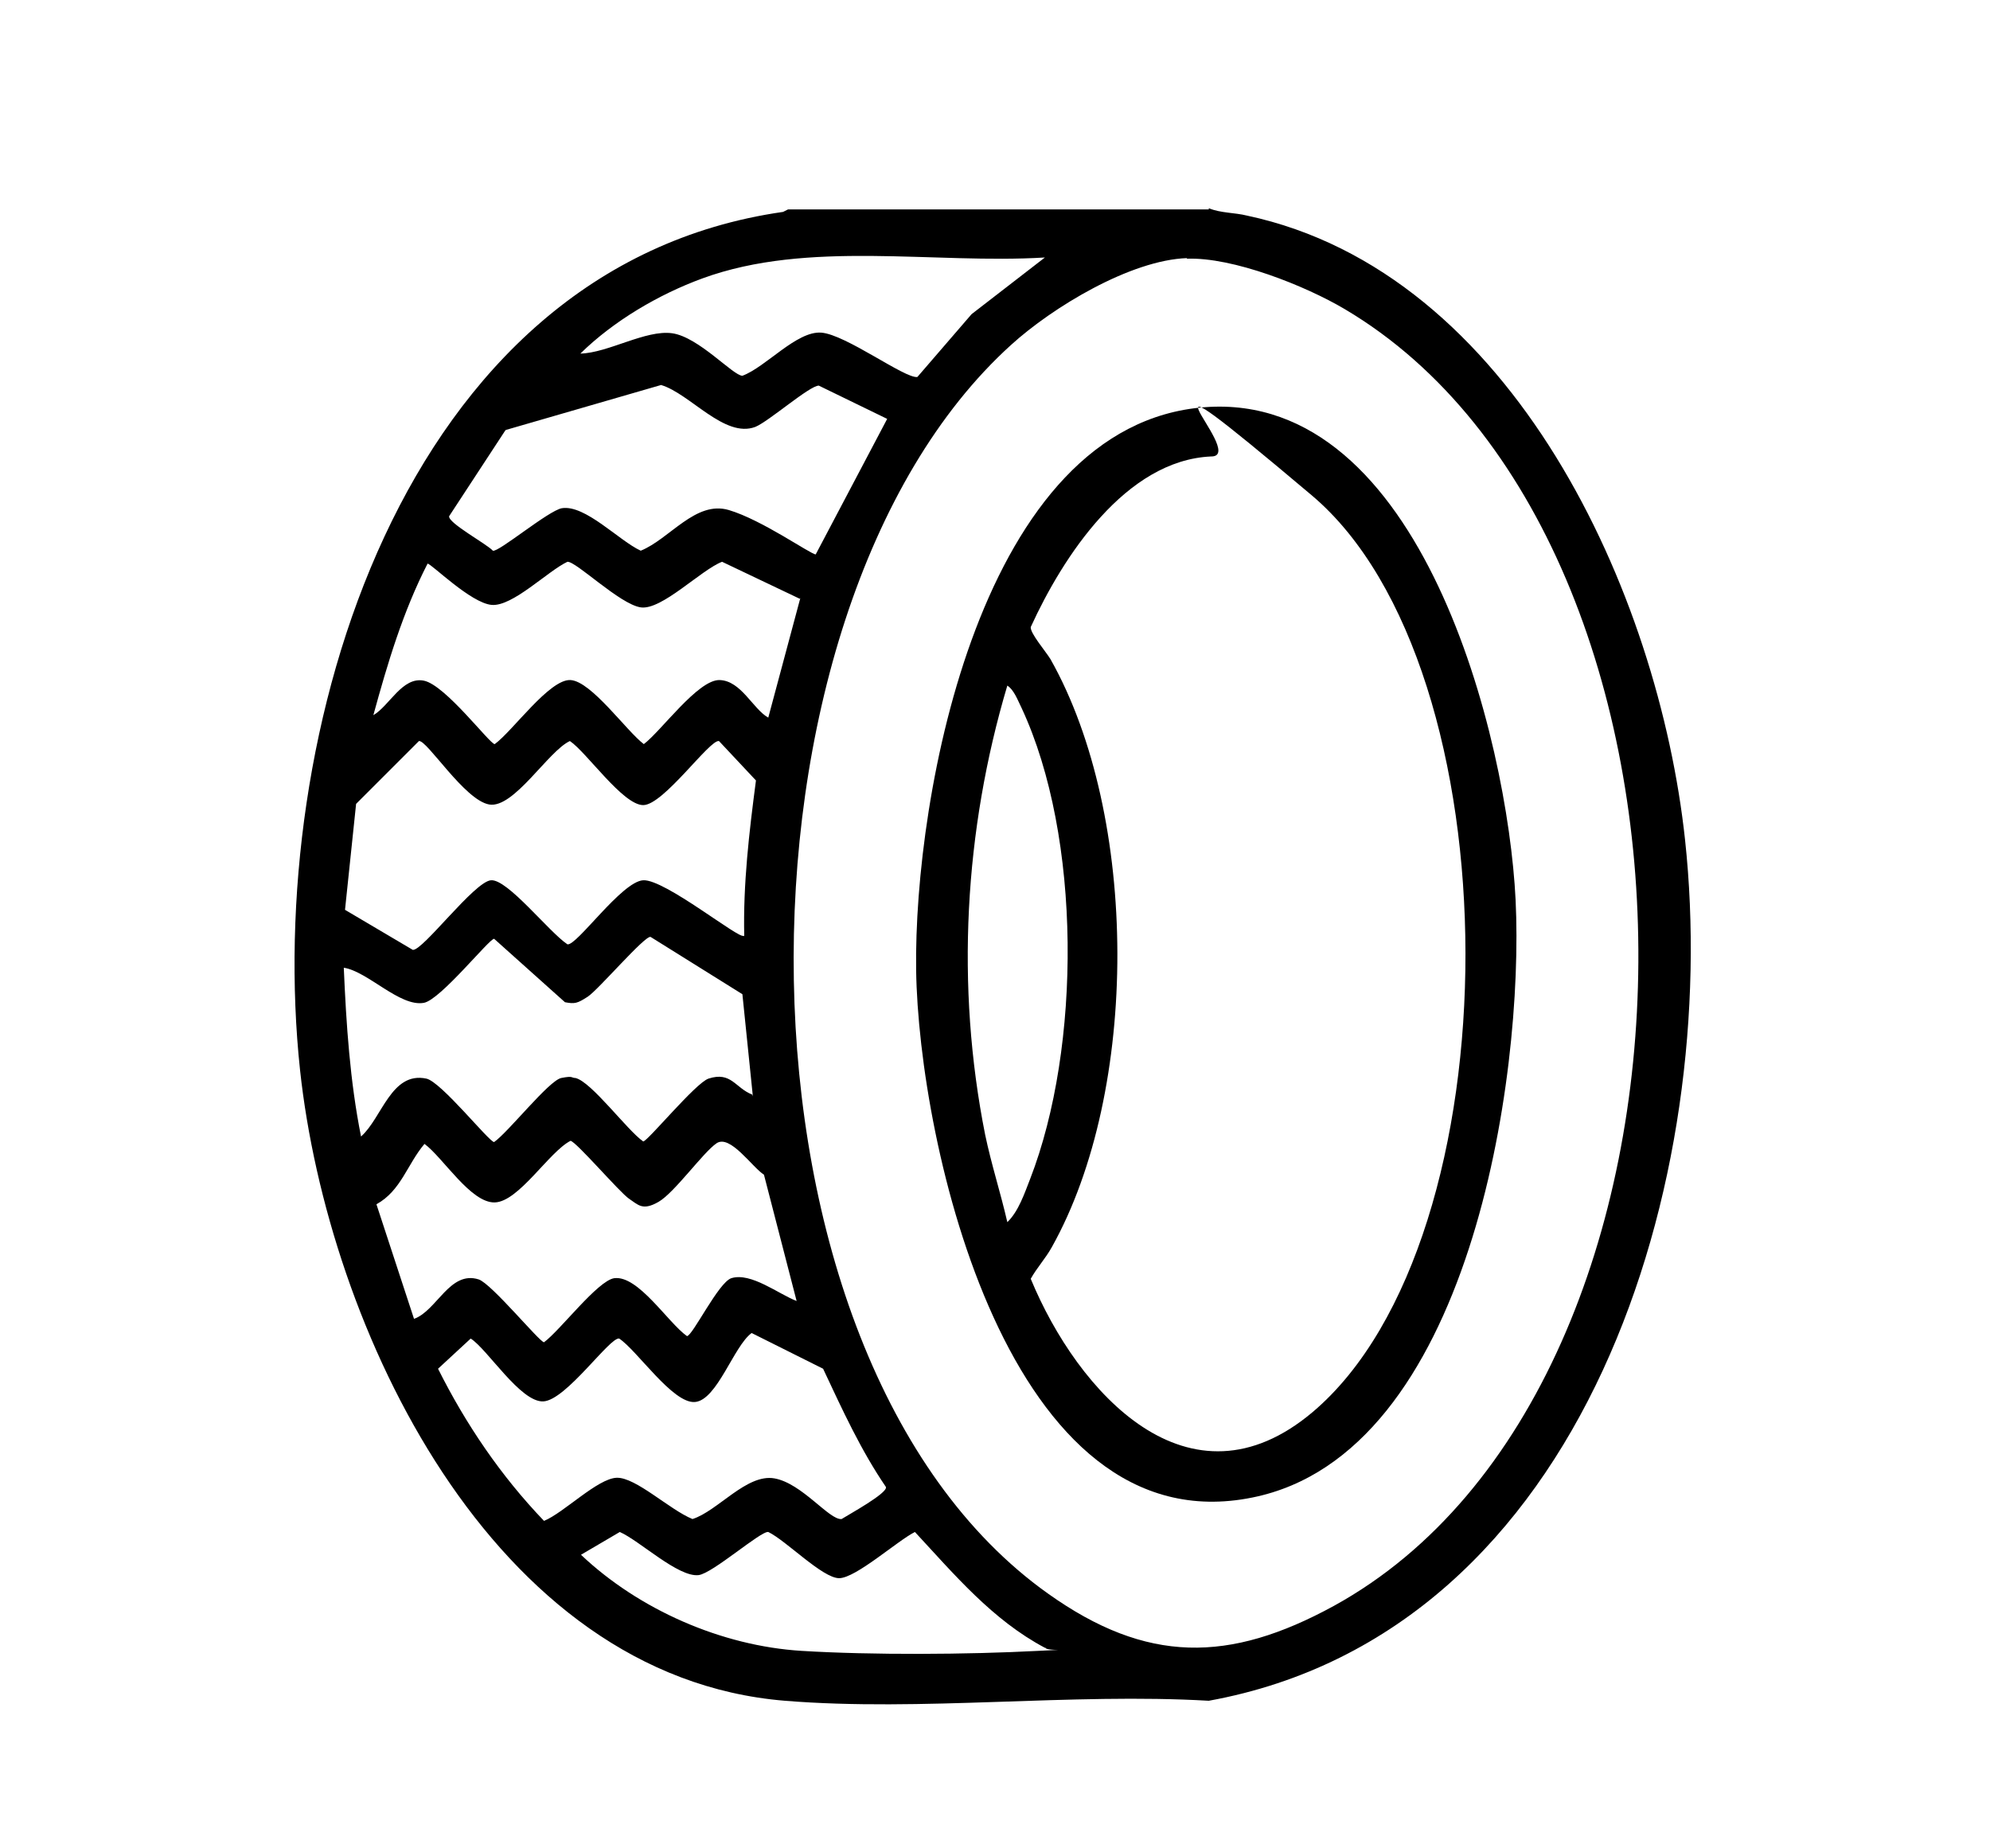
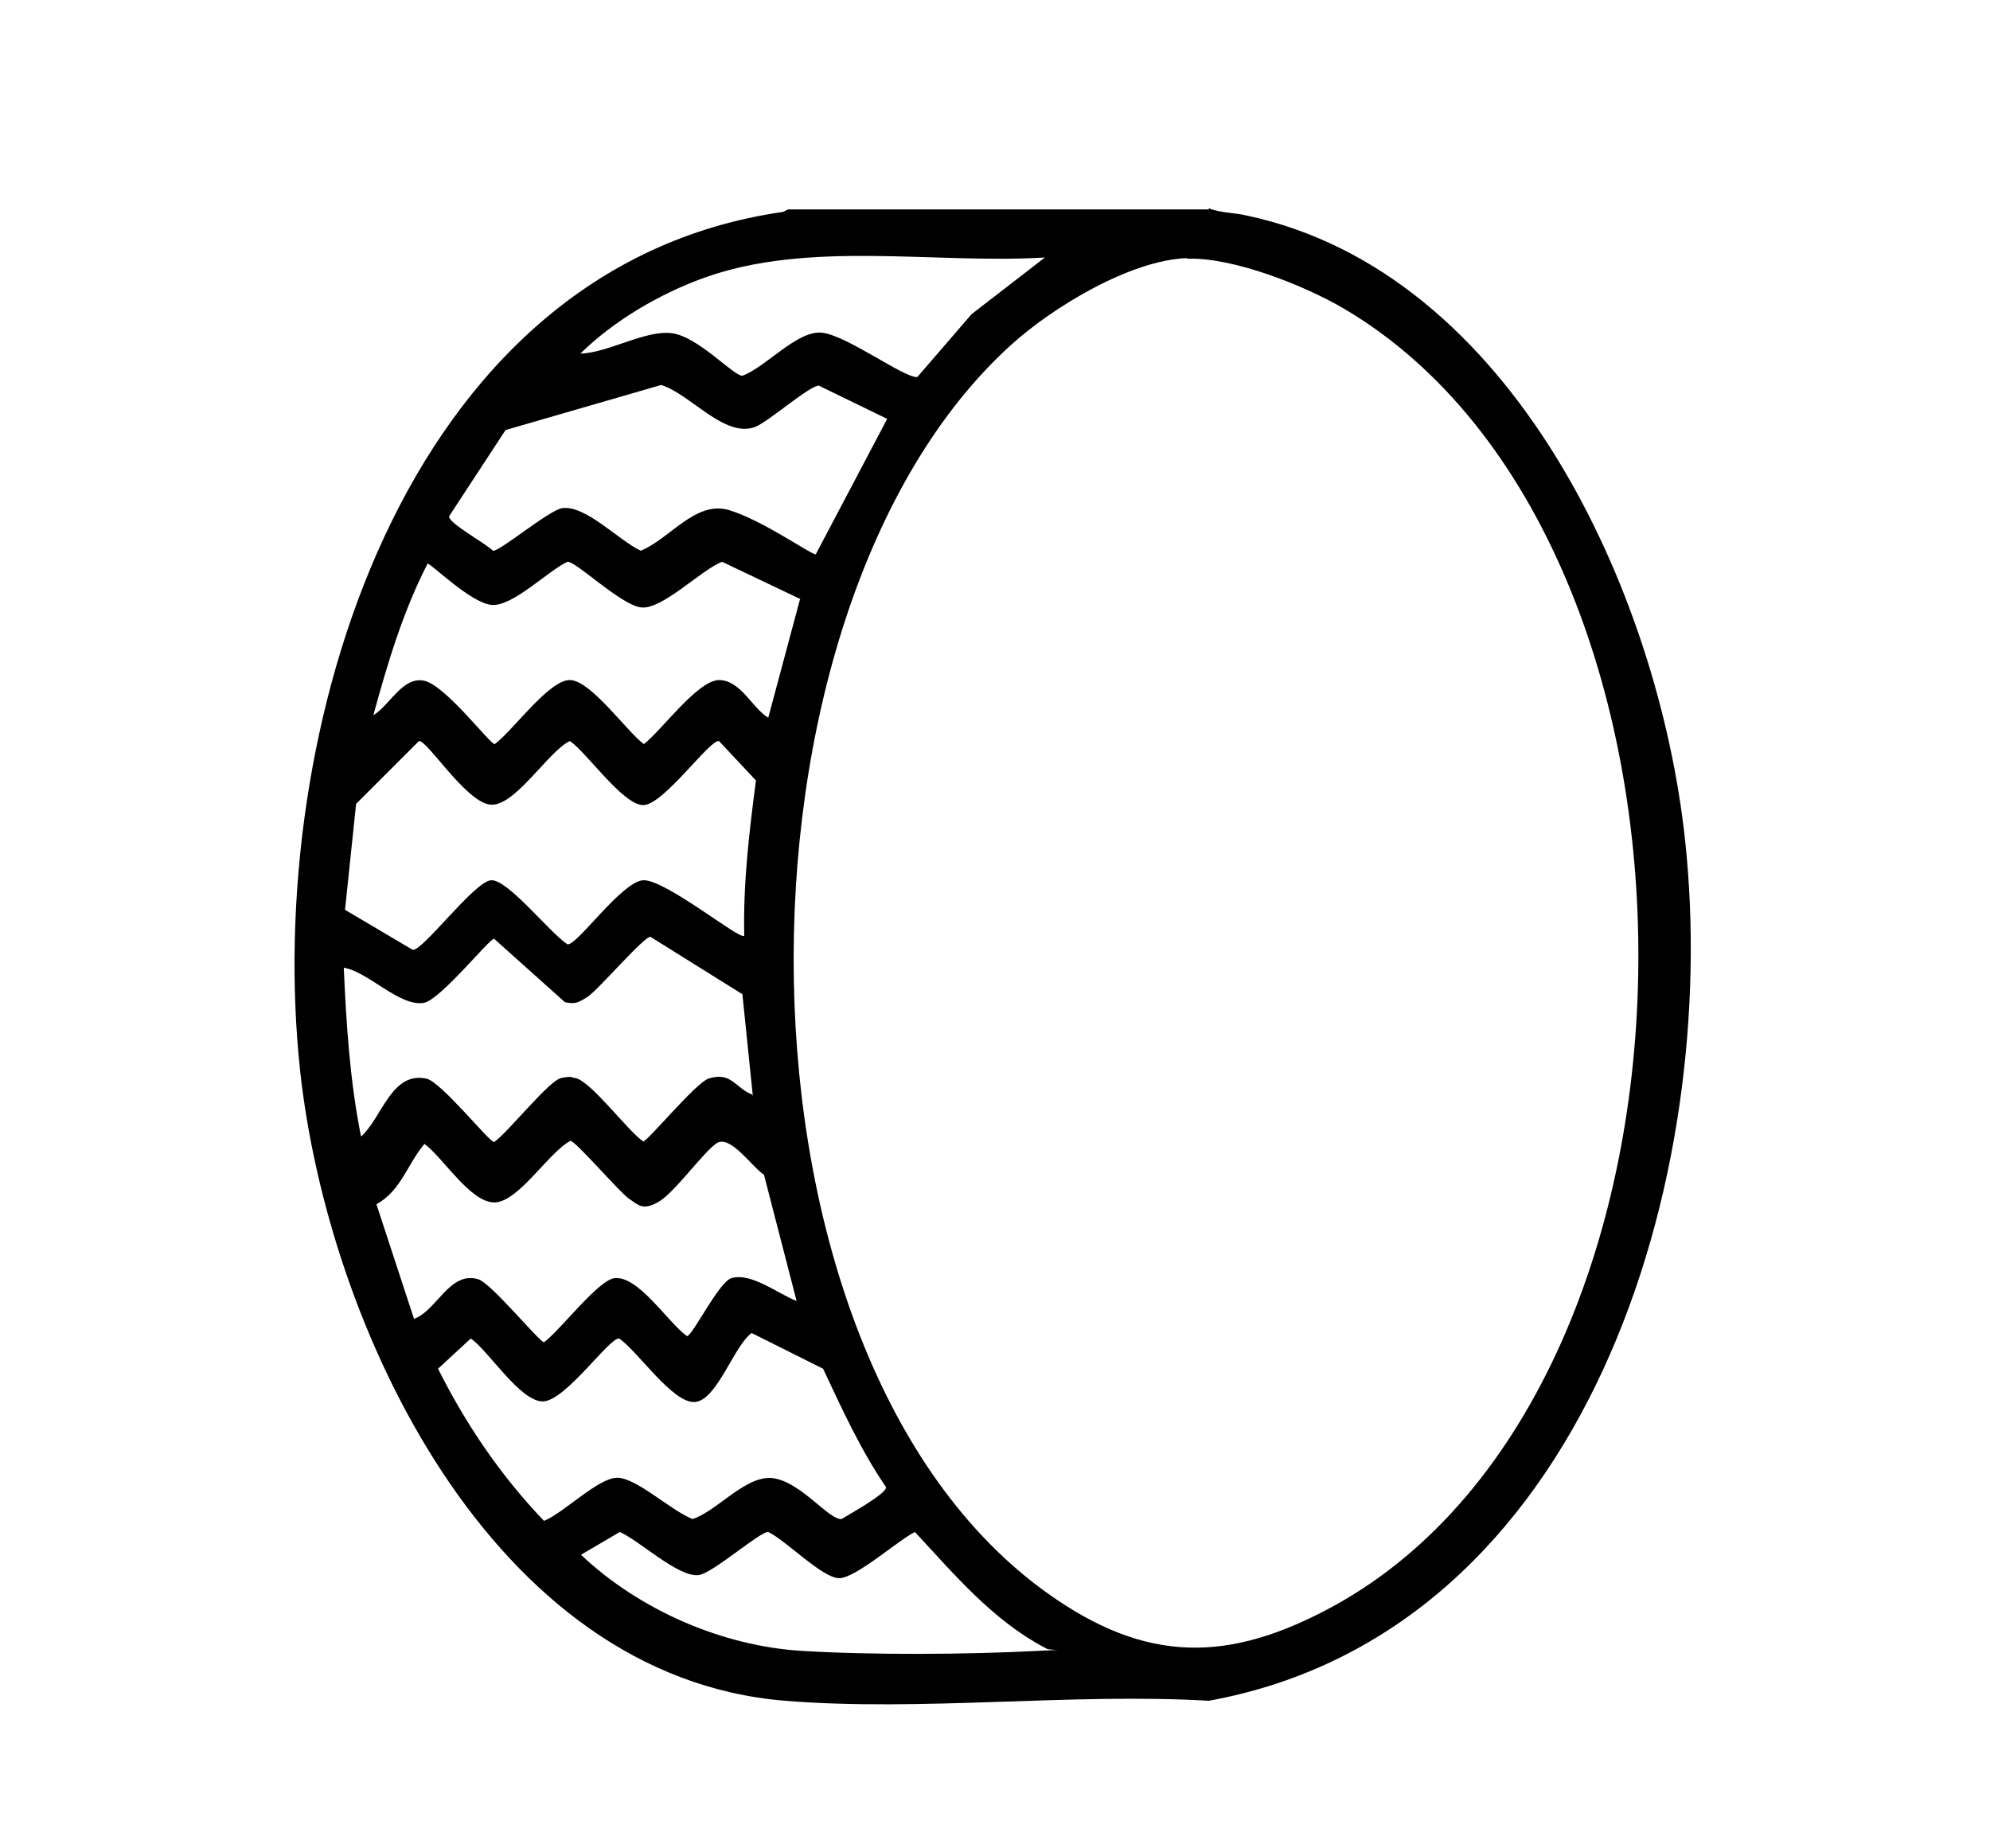
<svg xmlns="http://www.w3.org/2000/svg" id="Calque_1" version="1.1" viewBox="0 0 323 300">
  <path d="M196.2,33.8c1.9.8,4.2.7,6.2,1.2,43.2,9.2,66.8,61.4,71.1,101.3,5.9,54.5-15.7,128.6-77.3,139.8-22.3-1.3-46.7,1.8-68.8,0-47.7-3.9-74.2-60.7-78.7-102.4-5.8-54.1,16.2-130.4,78.4-139.3l.8-.4h68.3ZM169.6,41.8c-18,1.1-38.4-2.9-55.6,3.4-7.1,2.6-14.4,6.9-19.8,12.2,4.5-.1,10.6-3.9,14.9-3.3s9.9,6.9,11.4,6.9c3.8-1.4,8.8-7.3,12.8-7s13.6,7.5,15.6,7.2l8.8-10.2,11.9-9.2ZM192.7,41.9c-9.2.3-21.9,8-28.6,14.1-47.9,43.4-48.1,164.2,6,202.7,16,11.4,29.4,11.3,46.4,2,65.5-36,65.7-172.6,1.8-210.5-6.4-3.8-18.2-8.5-25.7-8.2ZM82,69.9l-9.1,13.9c-.2,1.1,6.1,4.5,7.1,5.6.9.3,9-6.5,11.2-6.9,3.8-.6,9.3,5.3,12.8,6.9,4.7-1.9,8.9-8.2,14.3-6.6s13.3,7.2,14.1,7.2l11.6-22-11.1-5.4c-1.5,0-8.1,5.8-10.3,6.7-5,1.9-10.6-5.4-15.3-6.8l-25.2,7.3ZM129.8,97.2l-12.6-6c-3.4,1.3-9.8,7.9-13.2,7.4s-10.5-7.5-11.9-7.4c-3.2,1.5-8.9,7.3-12.3,7s-9.8-6.7-10.4-6.7c-4,7.8-6.5,16.2-8.8,24.6,2.6-1.5,4.7-6.3,8.2-5.6s10.7,10.3,11.5,10.3c2.9-2.1,8.9-10.6,12.3-10.4s9.1,8.3,11.9,10.4c2.8-2.1,8.8-10.5,12.3-10.4s5.4,4.7,7.9,6.1l5.2-19.4ZM120.8,152c-.2-8.5.8-16.9,1.9-25.3l-6-6.4c-1.5-.3-9,10.4-12.3,10.4s-9.2-8.6-11.9-10.4c-3.5,1.6-9.1,11-13.1,10.3s-10.1-10.5-11.4-10.3l-10.2,10.2-1.8,17.2,11,6.5c1.6.2,10-11.1,12.7-11.3s9.4,8.4,12.4,10.4c1.5.3,8.8-10.2,12.3-10.4s15.7,9.7,16.3,9ZM122.2,178l-1.7-16.6-14.9-9.3c-.9-.3-8.5,8.6-10.2,9.7s-2.1,1.2-3.7.9l-11.5-10.3c-.8,0-8.7,9.9-11.4,10.4-3.9.7-9.1-5.1-13-5.7.4,9.2,1,18.4,2.8,27.4,3.4-3,4.9-10.6,10.6-9.4,2.4.5,10.2,10.3,11,10.3,2.3-1.6,8.9-10,10.9-10.4s1.6,0,2.3,0c2.6.6,8.4,8.5,11,10.3.7,0,8.5-9.5,10.6-10.2,3.7-1.2,4.3,1.5,7.1,2.6ZM129.3,211.2l-5.3-20.5c-1.9-1.2-5.5-6.6-7.7-5.1s-6.8,8-9.4,9.5-3.3.5-4.8-.5-8.6-9.3-9.5-9.4c-3.5,1.8-8.4,9.9-12.3,10s-8.4-7.3-11.4-9.5c-2.8,3.3-3.8,7.6-7.8,9.8l6.1,18.6c3.7-1.3,5.8-7.9,10.5-6.4,2.1.7,9.9,10.2,10.6,10.2,2.6-1.9,8.7-10,11.4-10.4,3.9-.5,8.7,7.2,11.8,9.4.9,0,5.1-8.7,7.2-9.4,3.2-1,7.7,2.6,10.6,3.7ZM122,216.4c-2.9,2.1-5.6,10.9-9.2,11.2s-9.4-8.4-12.3-10.3c-1.5-.3-8.6,10-12.3,10.2s-9.1-8.5-11.8-10.2l-5.3,4.9c4.5,9,10.2,17.4,17.2,24.7,3.2-1.3,8.7-6.9,11.8-7s8.6,5.2,12.3,6.7c4.1-1.3,8.8-7.4,13.3-6.6s8.9,6.8,10.9,6.6c1.1-.7,7.5-4.2,7.2-5.2-4.1-6-7.1-12.6-10.2-19.2l-11.6-5.8ZM169.6,267.5c-8.5-4.5-14.7-11.9-21.1-18.8-2.8,1.4-9.6,7.5-12.3,7.5s-8.6-6.1-11.5-7.5c-1.2-.2-9,6.7-11.3,7-3.3.4-9.6-5.6-12.8-7l-6.3,3.7c9.4,8.9,22.8,14.8,35.8,15.6,11.4.7,27,.6,38.4,0s1.3.3,1.2-.5Z" />
-   <path d="M195.6,66.1c35.1-2.6,49.1,53.6,50.4,80,1.4,29-7.5,89.9-42.7,97-39.7,8.1-54.2-57.6-54.6-85.6-.4-28.4,10.5-88.7,46.9-91.4ZM196.6,74.1c-13.9.6-24.1,16.3-29.3,27.7-.1,1,2.4,3.9,3.2,5.2,14.4,25.5,14.5,70,.2,95.5-1,1.8-2.4,3.3-3.4,5.1,7.6,18.4,25.7,38.6,45.8,21.6,33.1-28.1,33-120.8-.2-148.8s-10.2-6.5-16.2-6.3ZM163.5,198.4c1.8-1.7,2.8-4.7,3.7-7,8.3-21.4,8.4-55.5-1.4-76.5-.6-1.2-1.2-2.9-2.3-3.6-7,23.5-8.4,48.8-3.6,72.9,1,4.8,2.5,9.4,3.6,14.2Z" />
</svg>